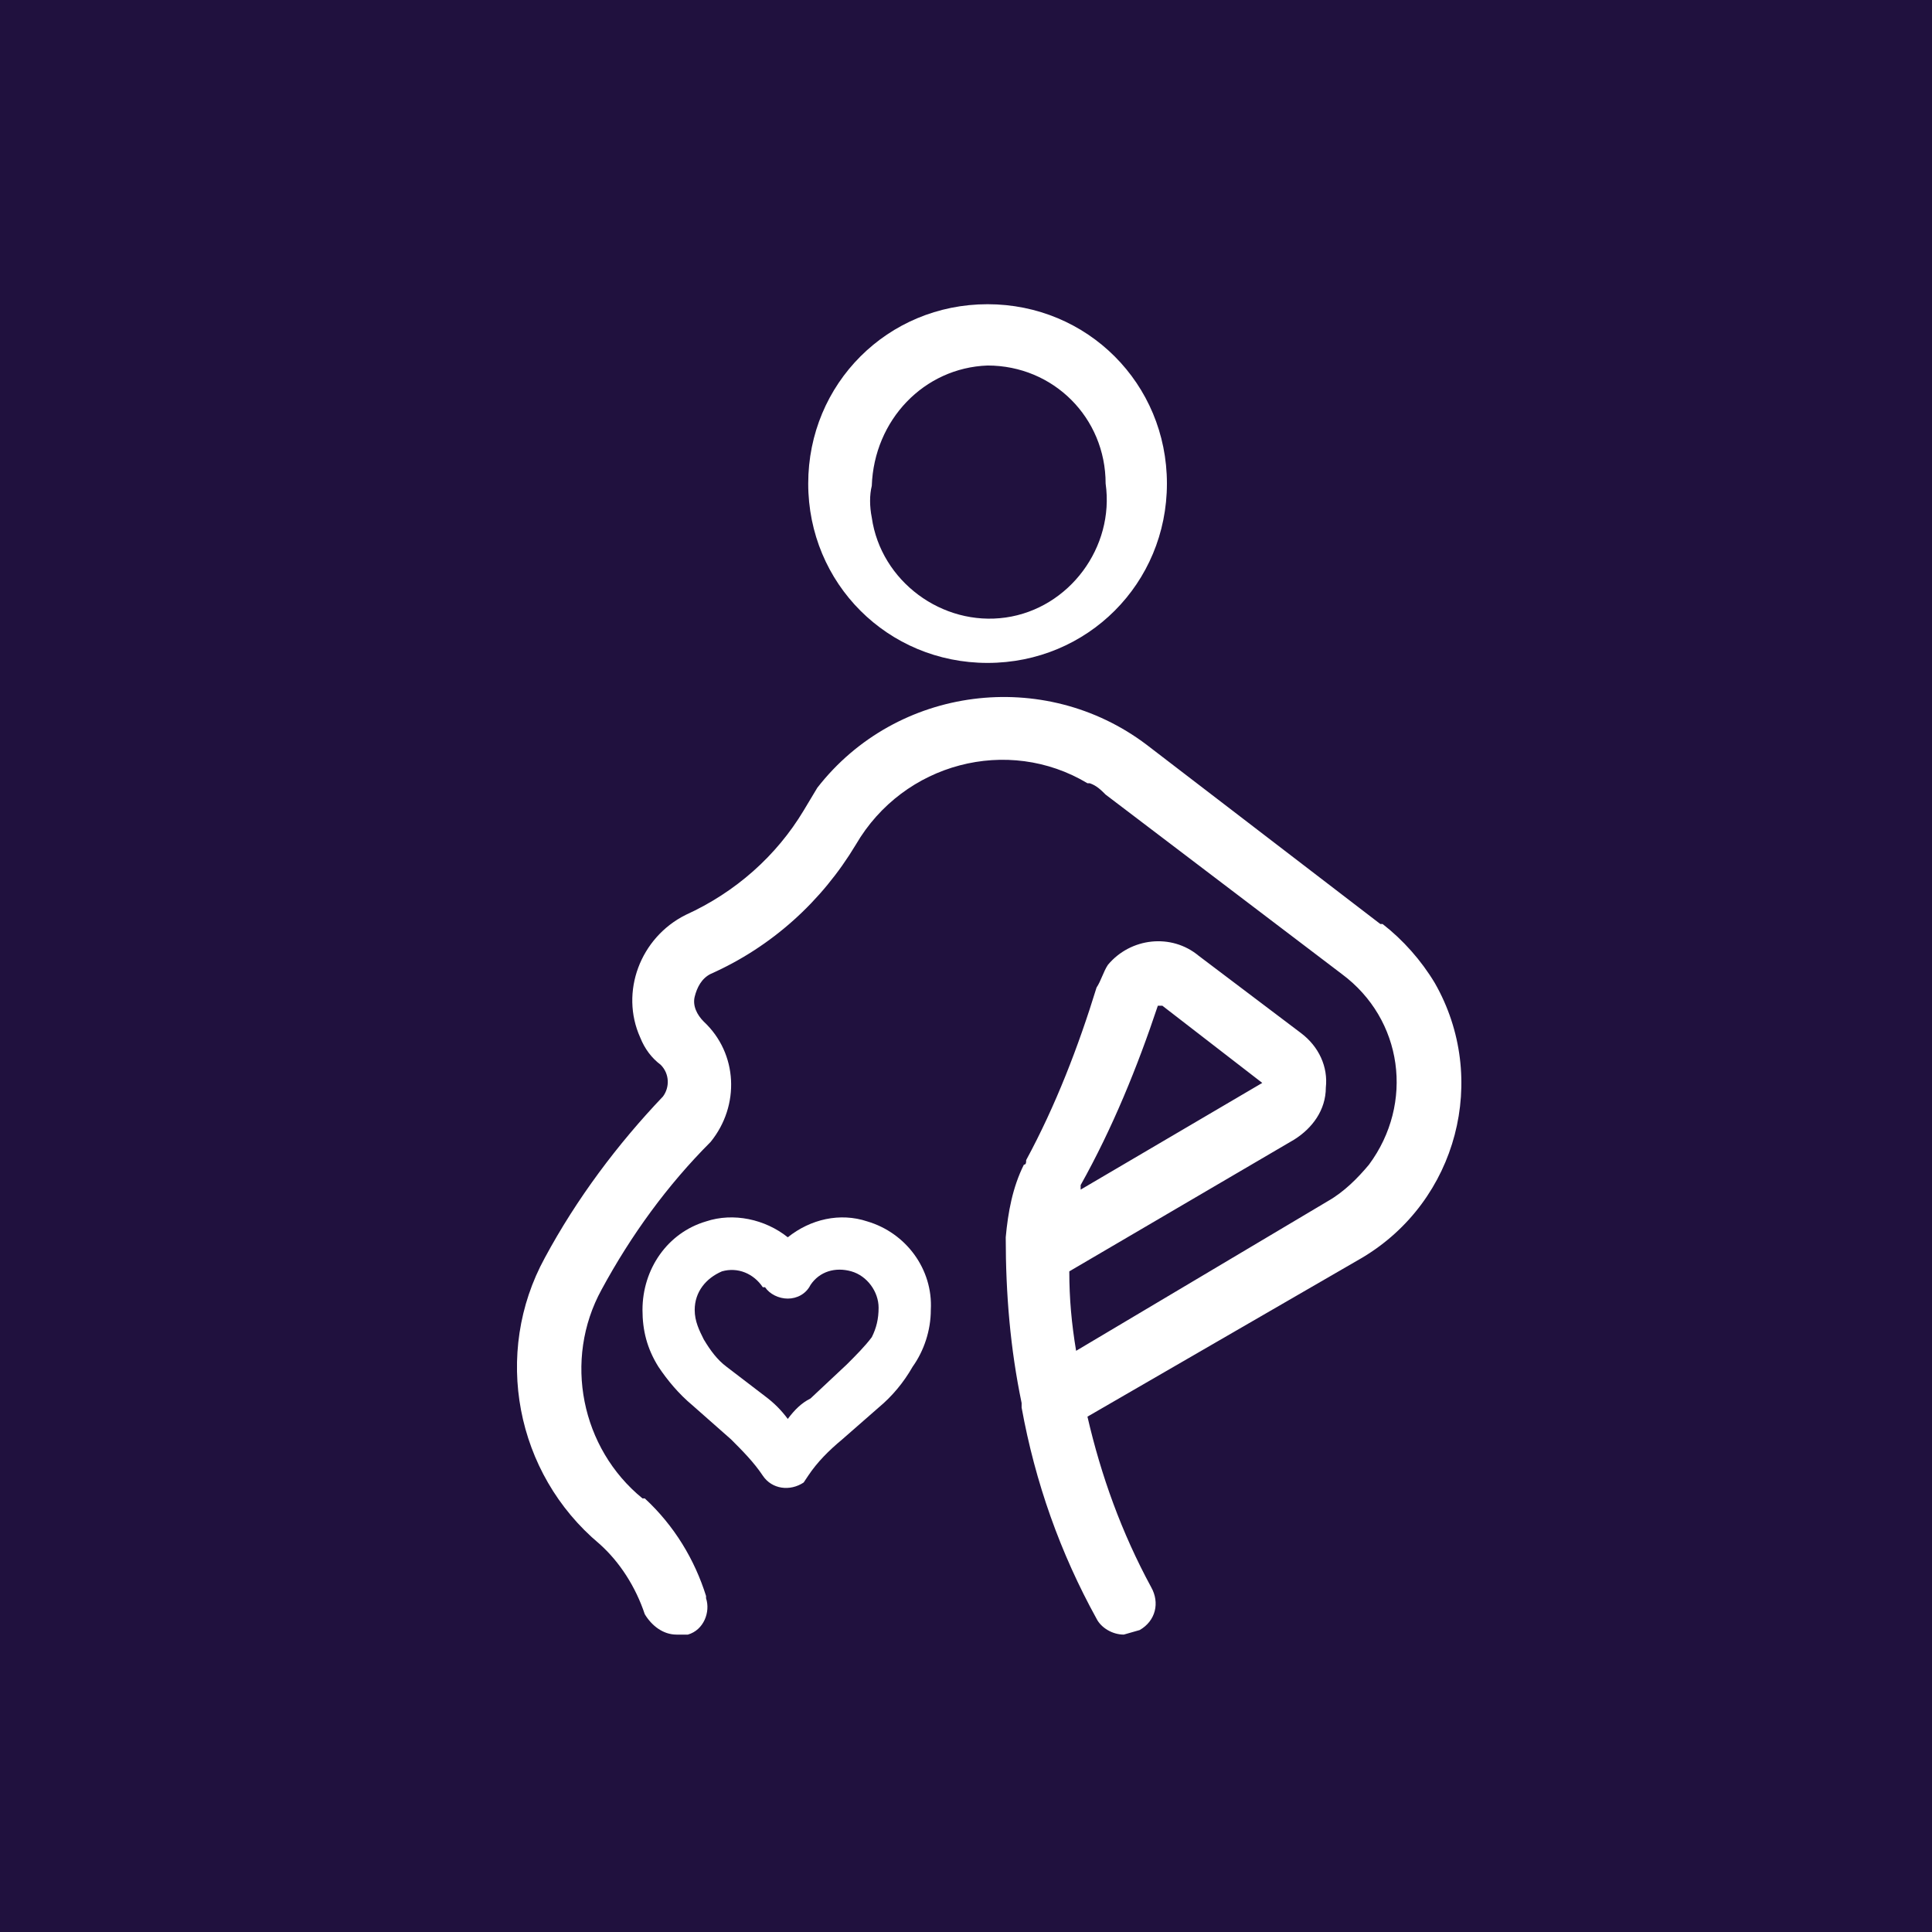
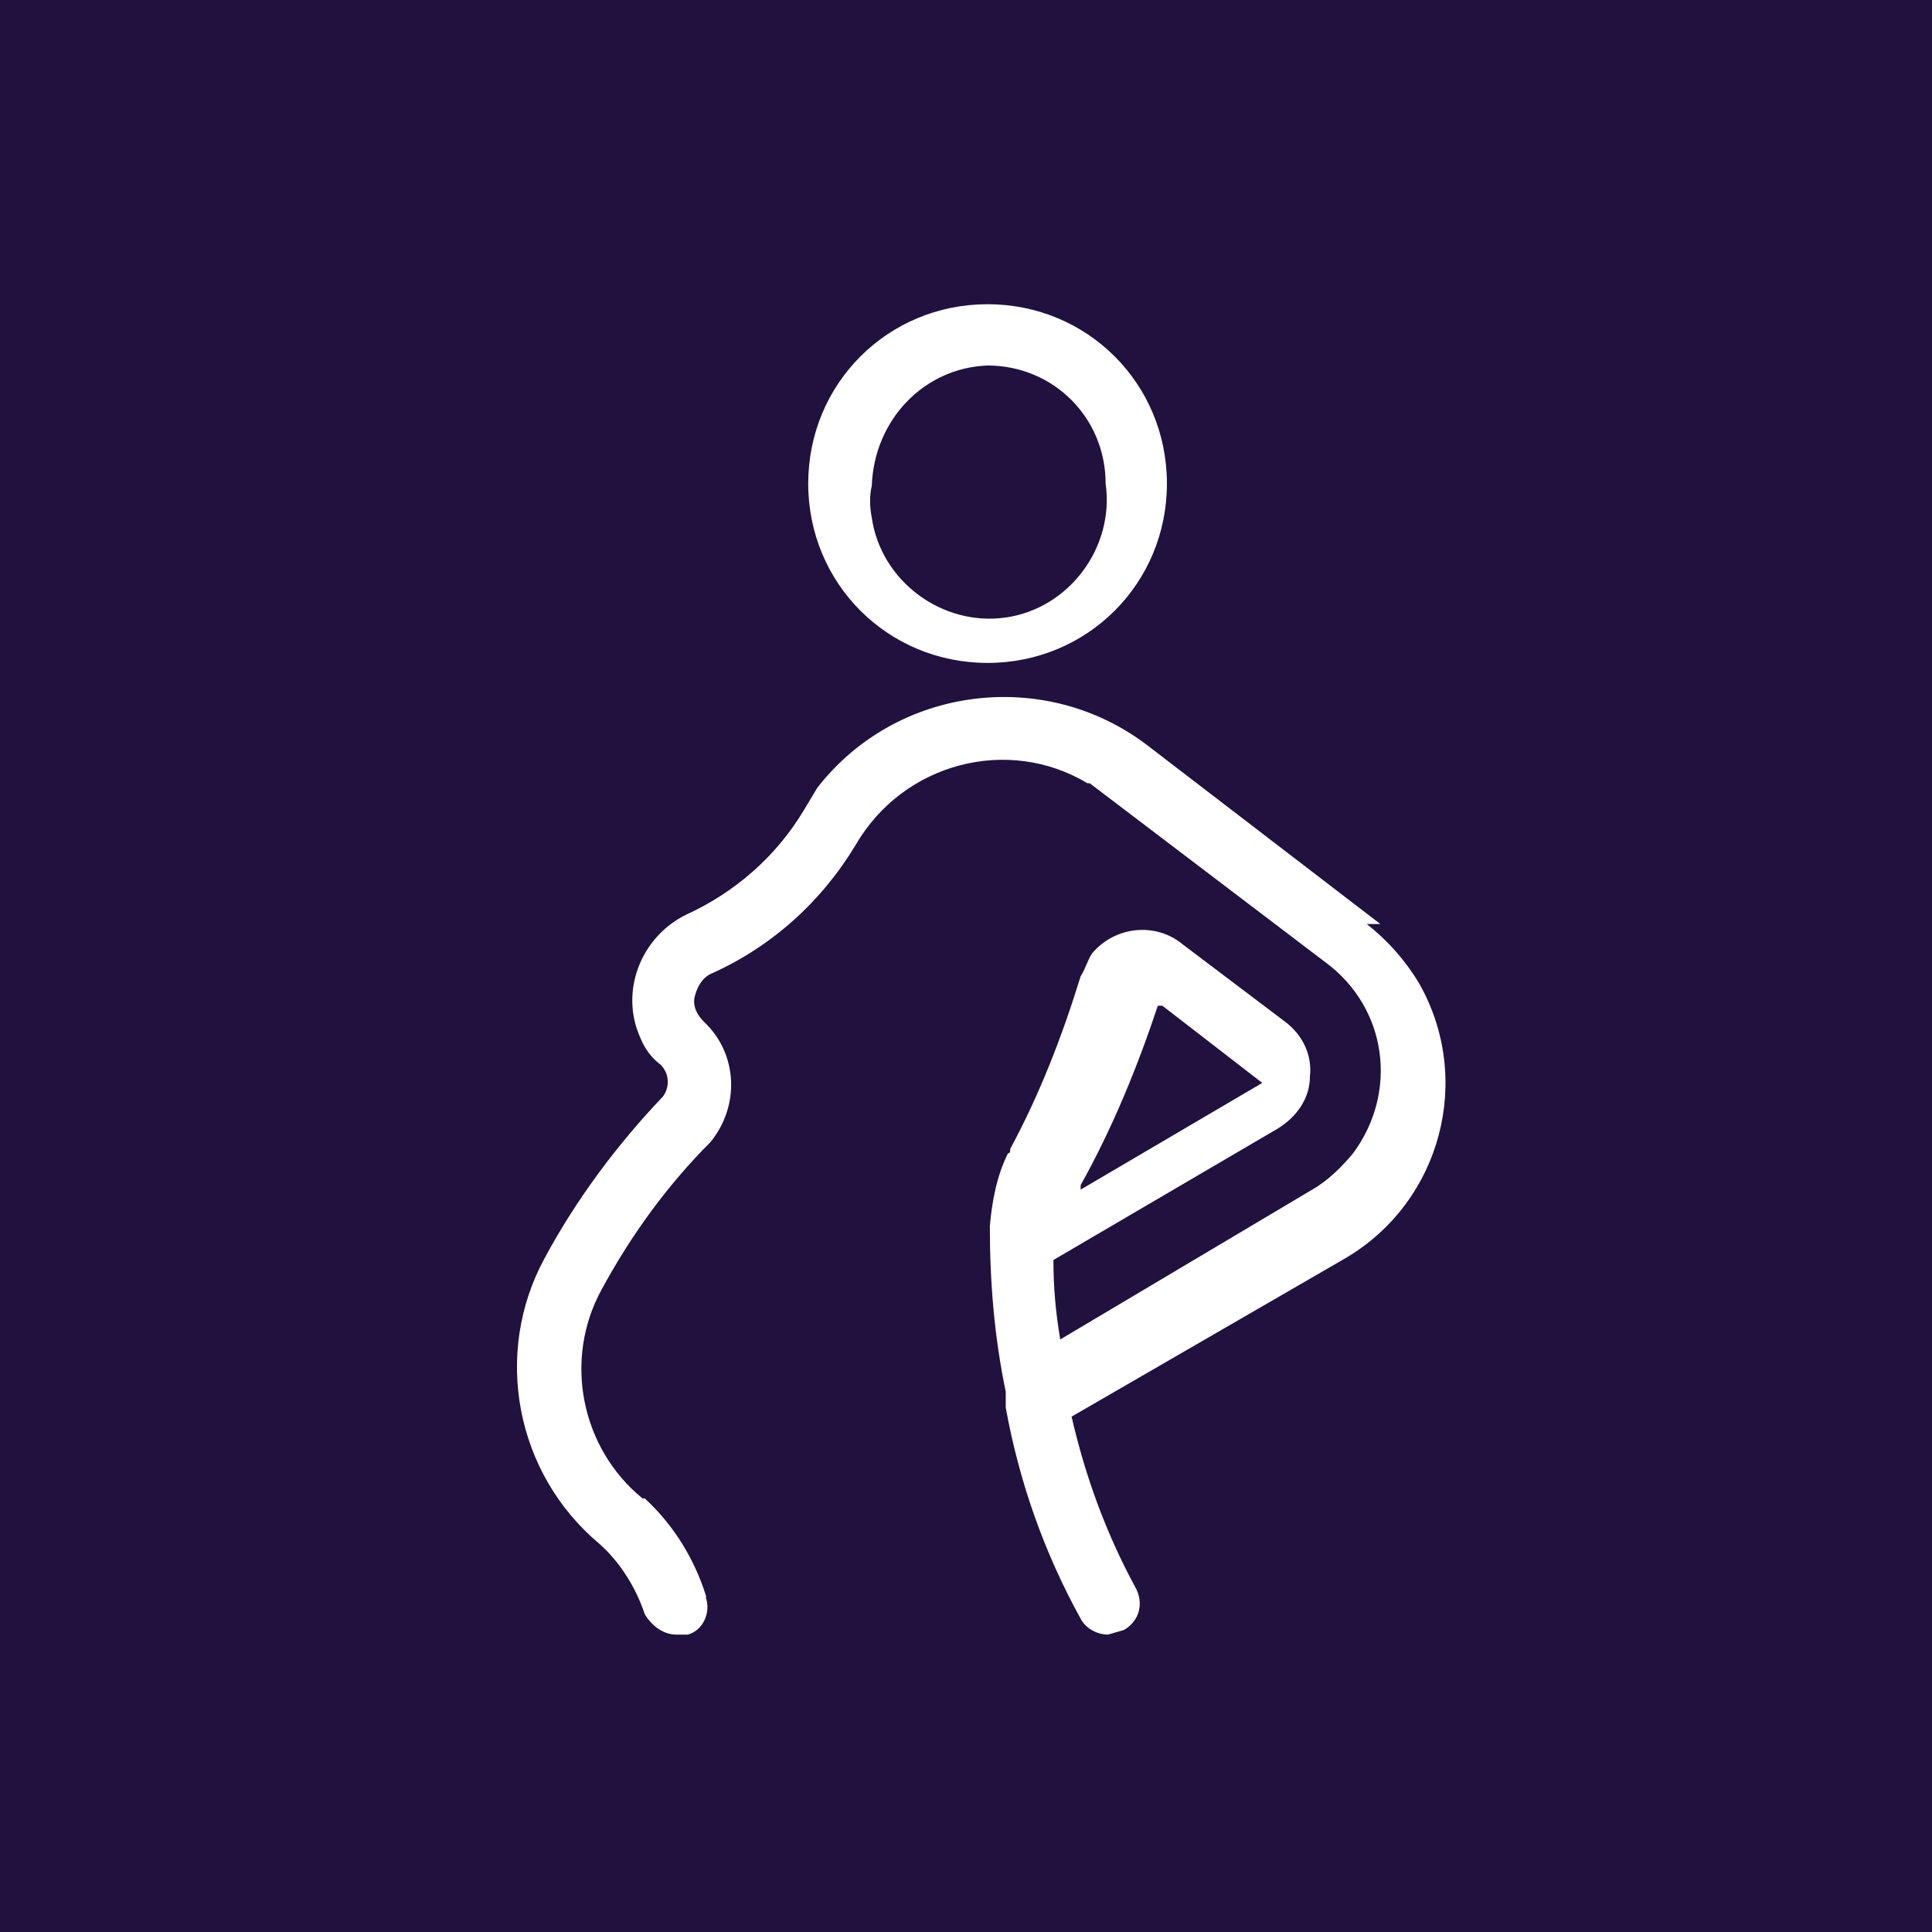
<svg xmlns="http://www.w3.org/2000/svg" version="1.1" id="Layer_1" x="0px" y="0px" viewBox="0 0 85.1 85.1" style="enable-background:new 0 0 85.1 85.1;" xml:space="preserve">
  <style type="text/css">
	.st0{fill:#20113E;}
	.st1{fill:#FFFFFF;}
</style>
  <g id="Layer_2_00000009564024411362877260000000841331613134917512_">
    <g id="Layer_1-2">
      <rect class="st0" width="85.1" height="85.1" />
-       <path class="st1" d="M60.8,40.7L60.8,40.7l-10.3-7.9l0,0c-4.5-3.4-11-2.6-14.5,1.9l-0.6,1c-1.2,2-3,3.6-5.2,4.6l0,0    c-2,1-2.9,3.4-2,5.4c0.2,0.5,0.5,0.9,0.9,1.2l0,0c0.4,0.4,0.4,1,0.1,1.4c-2,2.1-3.8,4.5-5.2,7.1l0,0c-2.3,4.2-1.3,9.5,2.4,12.6    l0,0c0.9,0.8,1.6,1.9,2,3.1c0.3,0.5,0.8,0.9,1.4,0.9h0.5c0.7-0.2,1-1,0.8-1.6c0,0,0,0,0-0.1l0,0c-0.5-1.6-1.4-3.1-2.7-4.3h-0.1    c-2.7-2.2-3.5-6.1-1.8-9.2l0,0c1.3-2.4,2.9-4.6,4.8-6.5c1.3-1.6,1.2-3.9-0.3-5.3l0,0c-0.3-0.3-0.5-0.7-0.4-1.1    c0.1-0.4,0.3-0.8,0.7-1l0,0c2.7-1.2,4.9-3.2,6.4-5.7c2.1-3.6,6.7-4.8,10.2-2.7c0,0,0,0,0.1,0c0.3,0.1,0.5,0.3,0.7,0.5l0,0    l10.4,7.9l0,0c2.7,2,3.2,5.7,1.2,8.4l0,0c-0.5,0.6-1.1,1.2-1.8,1.6l0,0l-11.1,6.6c-0.2-1.2-0.3-2.3-0.3-3.5l9.9-5.8l0,0    c0.8-0.5,1.4-1.3,1.4-2.3c0.1-0.9-0.3-1.8-1.1-2.4l0,0l-4.5-3.4l0,0c-1.2-1-3-0.8-4,0.4c-0.2,0.3-0.3,0.7-0.5,1l0,0    c-0.8,2.6-1.8,5.2-3.1,7.6c0,0.1,0,0.2-0.1,0.2c-0.5,1-0.7,2.1-0.8,3.2l0,0c0,2.5,0.2,4.9,0.7,7.3V62c0.6,3.3,1.7,6.4,3.3,9.3    c0.2,0.4,0.7,0.7,1.2,0.7l0.7-0.2c0.7-0.4,0.9-1.2,0.5-1.9l0,0c-1.3-2.4-2.2-4.9-2.8-7.5l12.1-7l0,0c4.2-2.5,5.6-7.9,3.2-12.1    c-0.6-1-1.4-1.9-2.3-2.6L60.8,40.7z M51,44.3h0.2l4.4,3.4l0,0l-8,4.7v-0.2C49,49.7,50.1,47,51,44.3z" />
+       <path class="st1" d="M60.8,40.7L60.8,40.7l-10.3-7.9l0,0c-4.5-3.4-11-2.6-14.5,1.9l-0.6,1c-1.2,2-3,3.6-5.2,4.6l0,0    c-2,1-2.9,3.4-2,5.4c0.2,0.5,0.5,0.9,0.9,1.2l0,0c0.4,0.4,0.4,1,0.1,1.4c-2,2.1-3.8,4.5-5.2,7.1l0,0c-2.3,4.2-1.3,9.5,2.4,12.6    l0,0c0.9,0.8,1.6,1.9,2,3.1c0.3,0.5,0.8,0.9,1.4,0.9h0.5c0.7-0.2,1-1,0.8-1.6c0,0,0,0,0-0.1l0,0c-0.5-1.6-1.4-3.1-2.7-4.3h-0.1    c-2.7-2.2-3.5-6.1-1.8-9.2l0,0c1.3-2.4,2.9-4.6,4.8-6.5c1.3-1.6,1.2-3.9-0.3-5.3l0,0c-0.3-0.3-0.5-0.7-0.4-1.1    c0.1-0.4,0.3-0.8,0.7-1l0,0c2.7-1.2,4.9-3.2,6.4-5.7c2.1-3.6,6.7-4.8,10.2-2.7c0,0,0,0,0.1,0l0,0    l10.4,7.9l0,0c2.7,2,3.2,5.7,1.2,8.4l0,0c-0.5,0.6-1.1,1.2-1.8,1.6l0,0l-11.1,6.6c-0.2-1.2-0.3-2.3-0.3-3.5l9.9-5.8l0,0    c0.8-0.5,1.4-1.3,1.4-2.3c0.1-0.9-0.3-1.8-1.1-2.4l0,0l-4.5-3.4l0,0c-1.2-1-3-0.8-4,0.4c-0.2,0.3-0.3,0.7-0.5,1l0,0    c-0.8,2.6-1.8,5.2-3.1,7.6c0,0.1,0,0.2-0.1,0.2c-0.5,1-0.7,2.1-0.8,3.2l0,0c0,2.5,0.2,4.9,0.7,7.3V62c0.6,3.3,1.7,6.4,3.3,9.3    c0.2,0.4,0.7,0.7,1.2,0.7l0.7-0.2c0.7-0.4,0.9-1.2,0.5-1.9l0,0c-1.3-2.4-2.2-4.9-2.8-7.5l12.1-7l0,0c4.2-2.5,5.6-7.9,3.2-12.1    c-0.6-1-1.4-1.9-2.3-2.6L60.8,40.7z M51,44.3h0.2l4.4,3.4l0,0l-8,4.7v-0.2C49,49.7,50.1,47,51,44.3z" />
      <path class="st1" d="M43.5,29.2c4.4,0,7.9-3.5,7.9-7.9s-3.5-7.9-7.9-7.9l0,0c-4.4,0-7.9,3.5-7.9,7.9S39.1,29.2,43.5,29.2z     M43.5,16.1c2.9,0,5.2,2.3,5.2,5.2l0,0c0.4,2.8-1.6,5.5-4.4,5.9c-2.8,0.4-5.5-1.6-5.9-4.4c-0.1-0.5-0.1-1,0-1.4l0,0    C38.5,18.5,40.7,16.2,43.5,16.1z" />
-       <path class="st1" d="M38.2,53.8c-1.2-0.4-2.5-0.1-3.5,0.7c-1-0.8-2.4-1.1-3.6-0.7c-1.7,0.5-2.8,2.1-2.8,3.9l0,0    c0,0.9,0.2,1.7,0.7,2.5c0.4,0.6,0.9,1.2,1.5,1.7l0,0l1.7,1.5l0,0c0.5,0.5,1,1,1.4,1.6l0,0c0.4,0.6,1.2,0.7,1.8,0.3l0.2-0.3l0,0    c0.4-0.6,0.9-1.1,1.5-1.6l0,0l1.6-1.4l0,0c0.6-0.5,1.1-1.1,1.5-1.8l0,0c0.5-0.7,0.8-1.6,0.8-2.5l0,0    C41.1,55.9,39.9,54.3,38.2,53.8z M31.8,56c0.7-0.2,1.4,0.1,1.8,0.7h0.1c0.2,0.3,0.6,0.5,1,0.5c0.4,0,0.8-0.2,1-0.6l0,0    c0.4-0.6,1.1-0.8,1.8-0.6c0.7,0.2,1.2,0.9,1.2,1.6l0,0c0,0.5-0.1,0.9-0.3,1.3l0,0c-0.3,0.4-0.7,0.8-1.1,1.2l0,0l-1.6,1.5l0,0    c-0.4,0.2-0.7,0.5-1,0.9c-0.3-0.4-0.6-0.7-1-1l0,0L32,60.2l0,0c-0.4-0.3-0.7-0.7-1-1.2l0,0c-0.2-0.4-0.4-0.8-0.4-1.3    C30.6,56.9,31.1,56.3,31.8,56z" />
    </g>
  </g>
</svg>